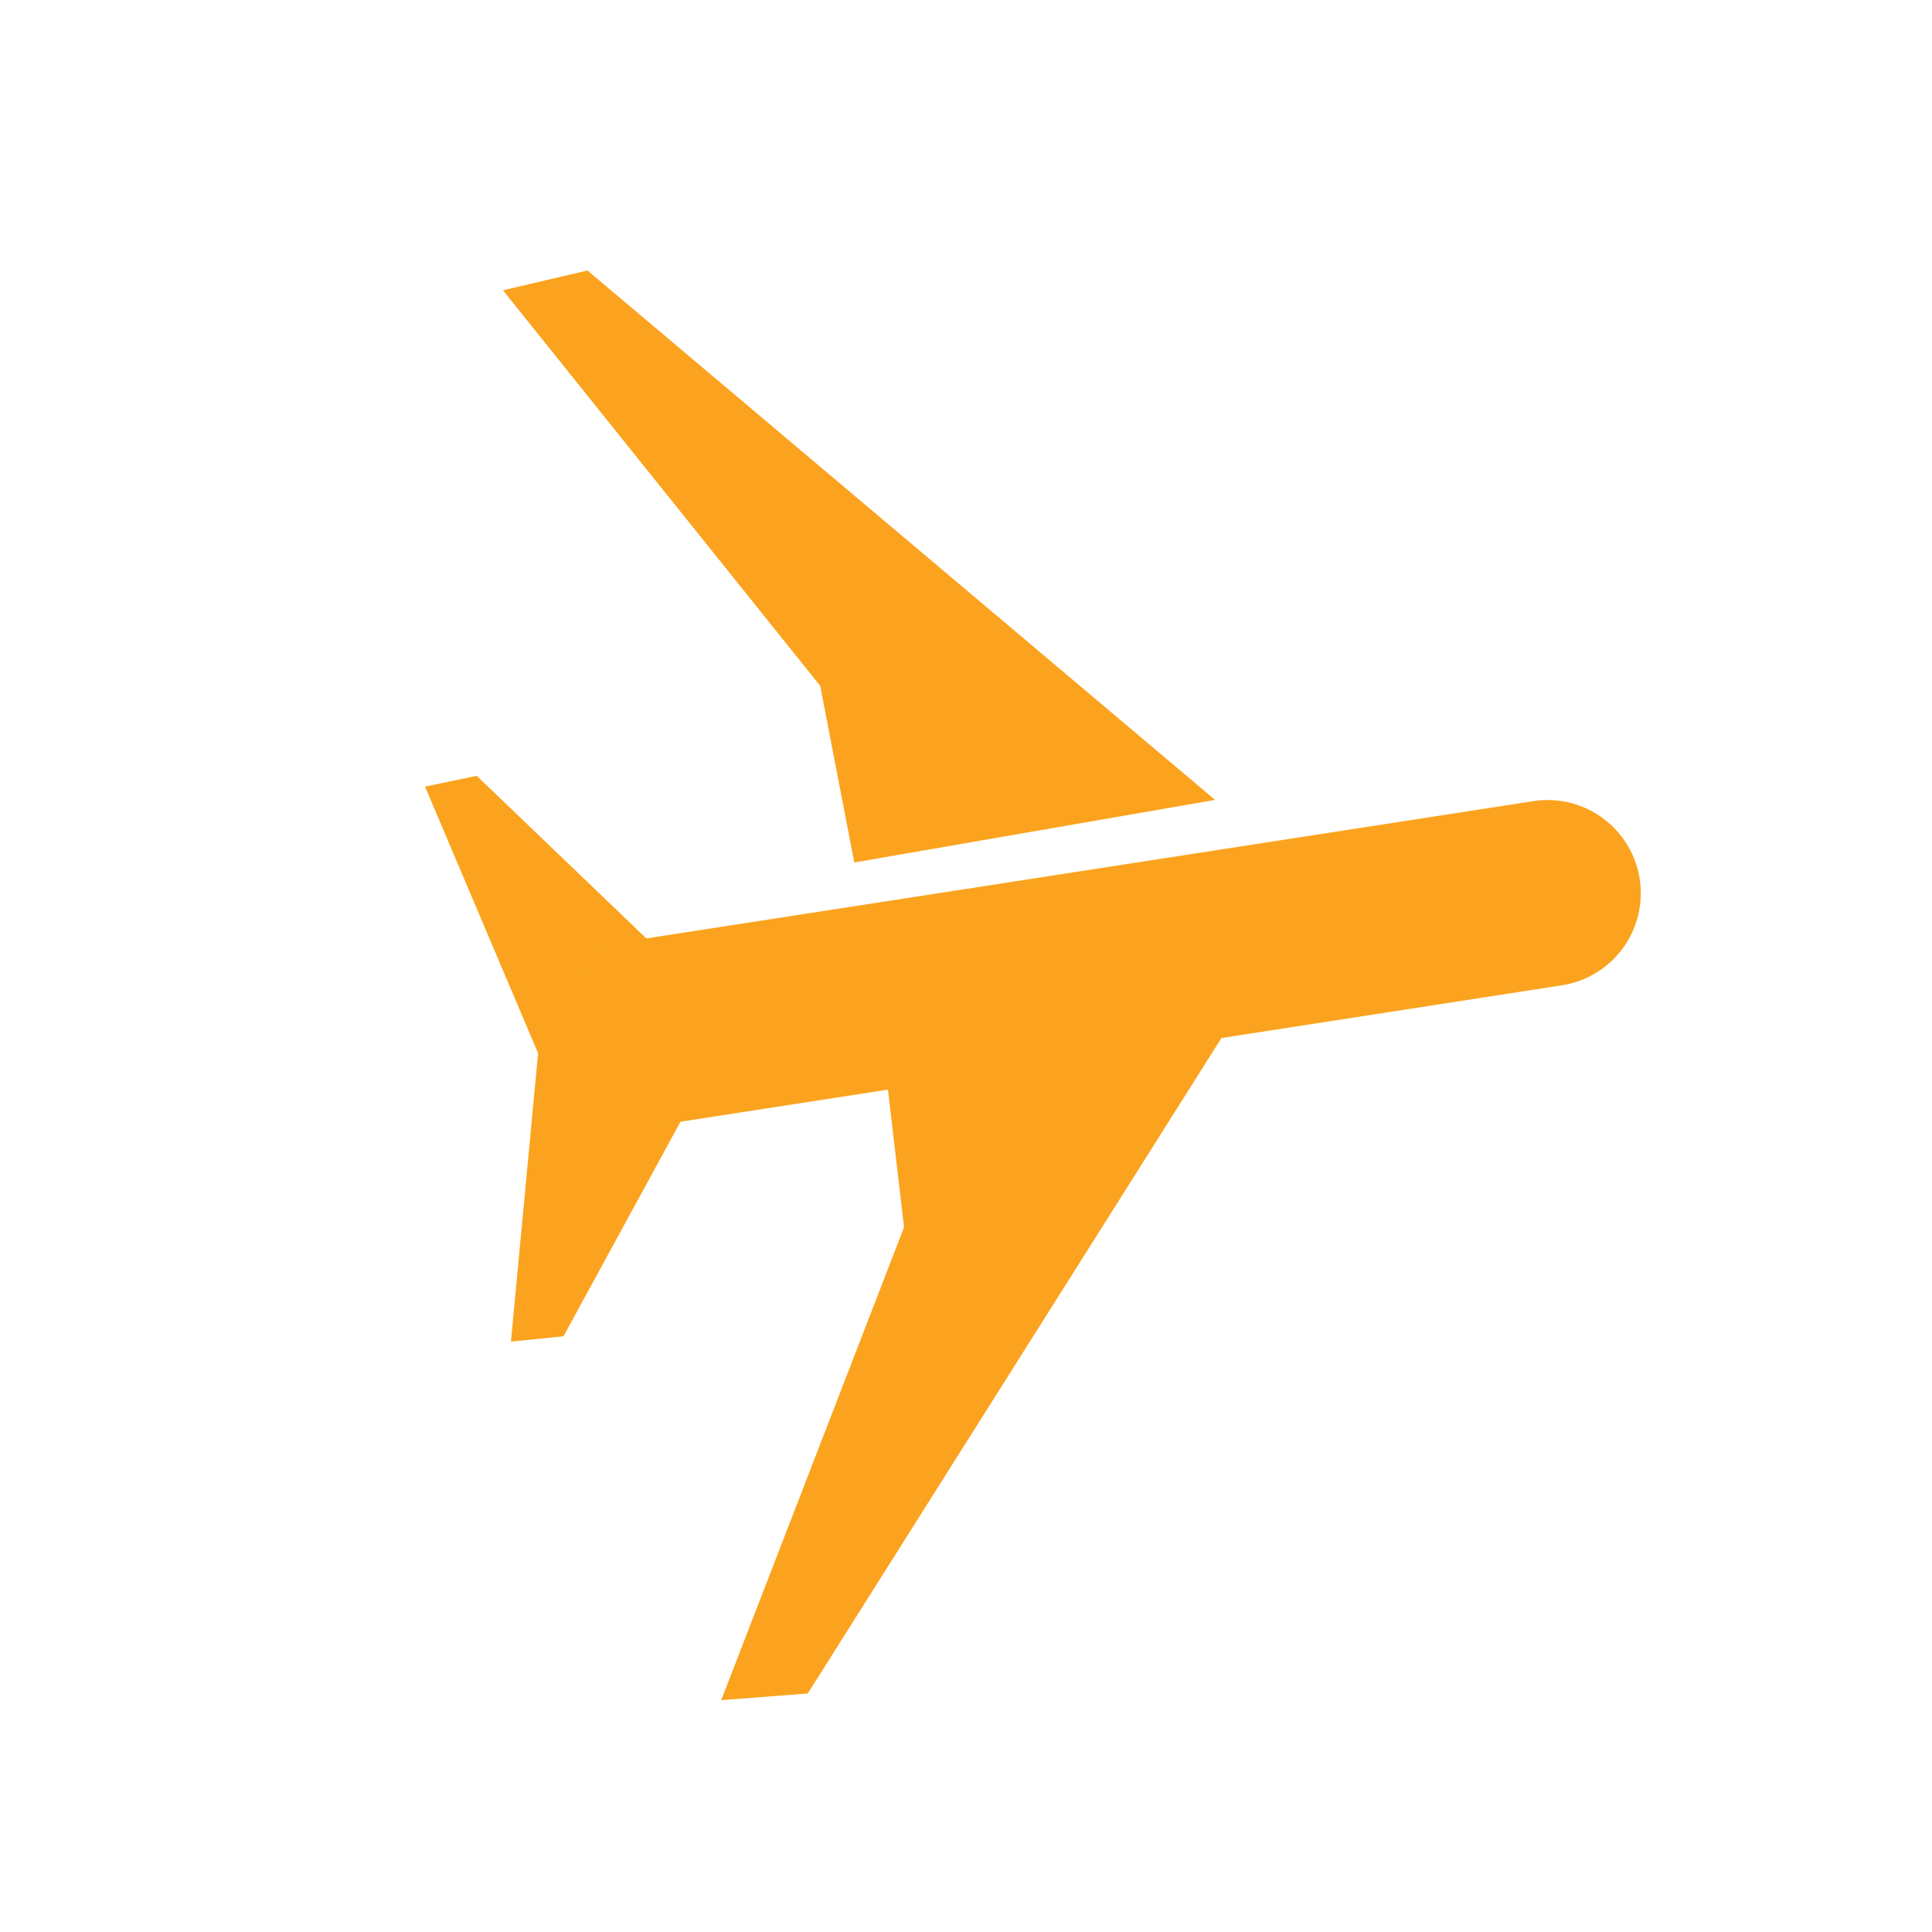
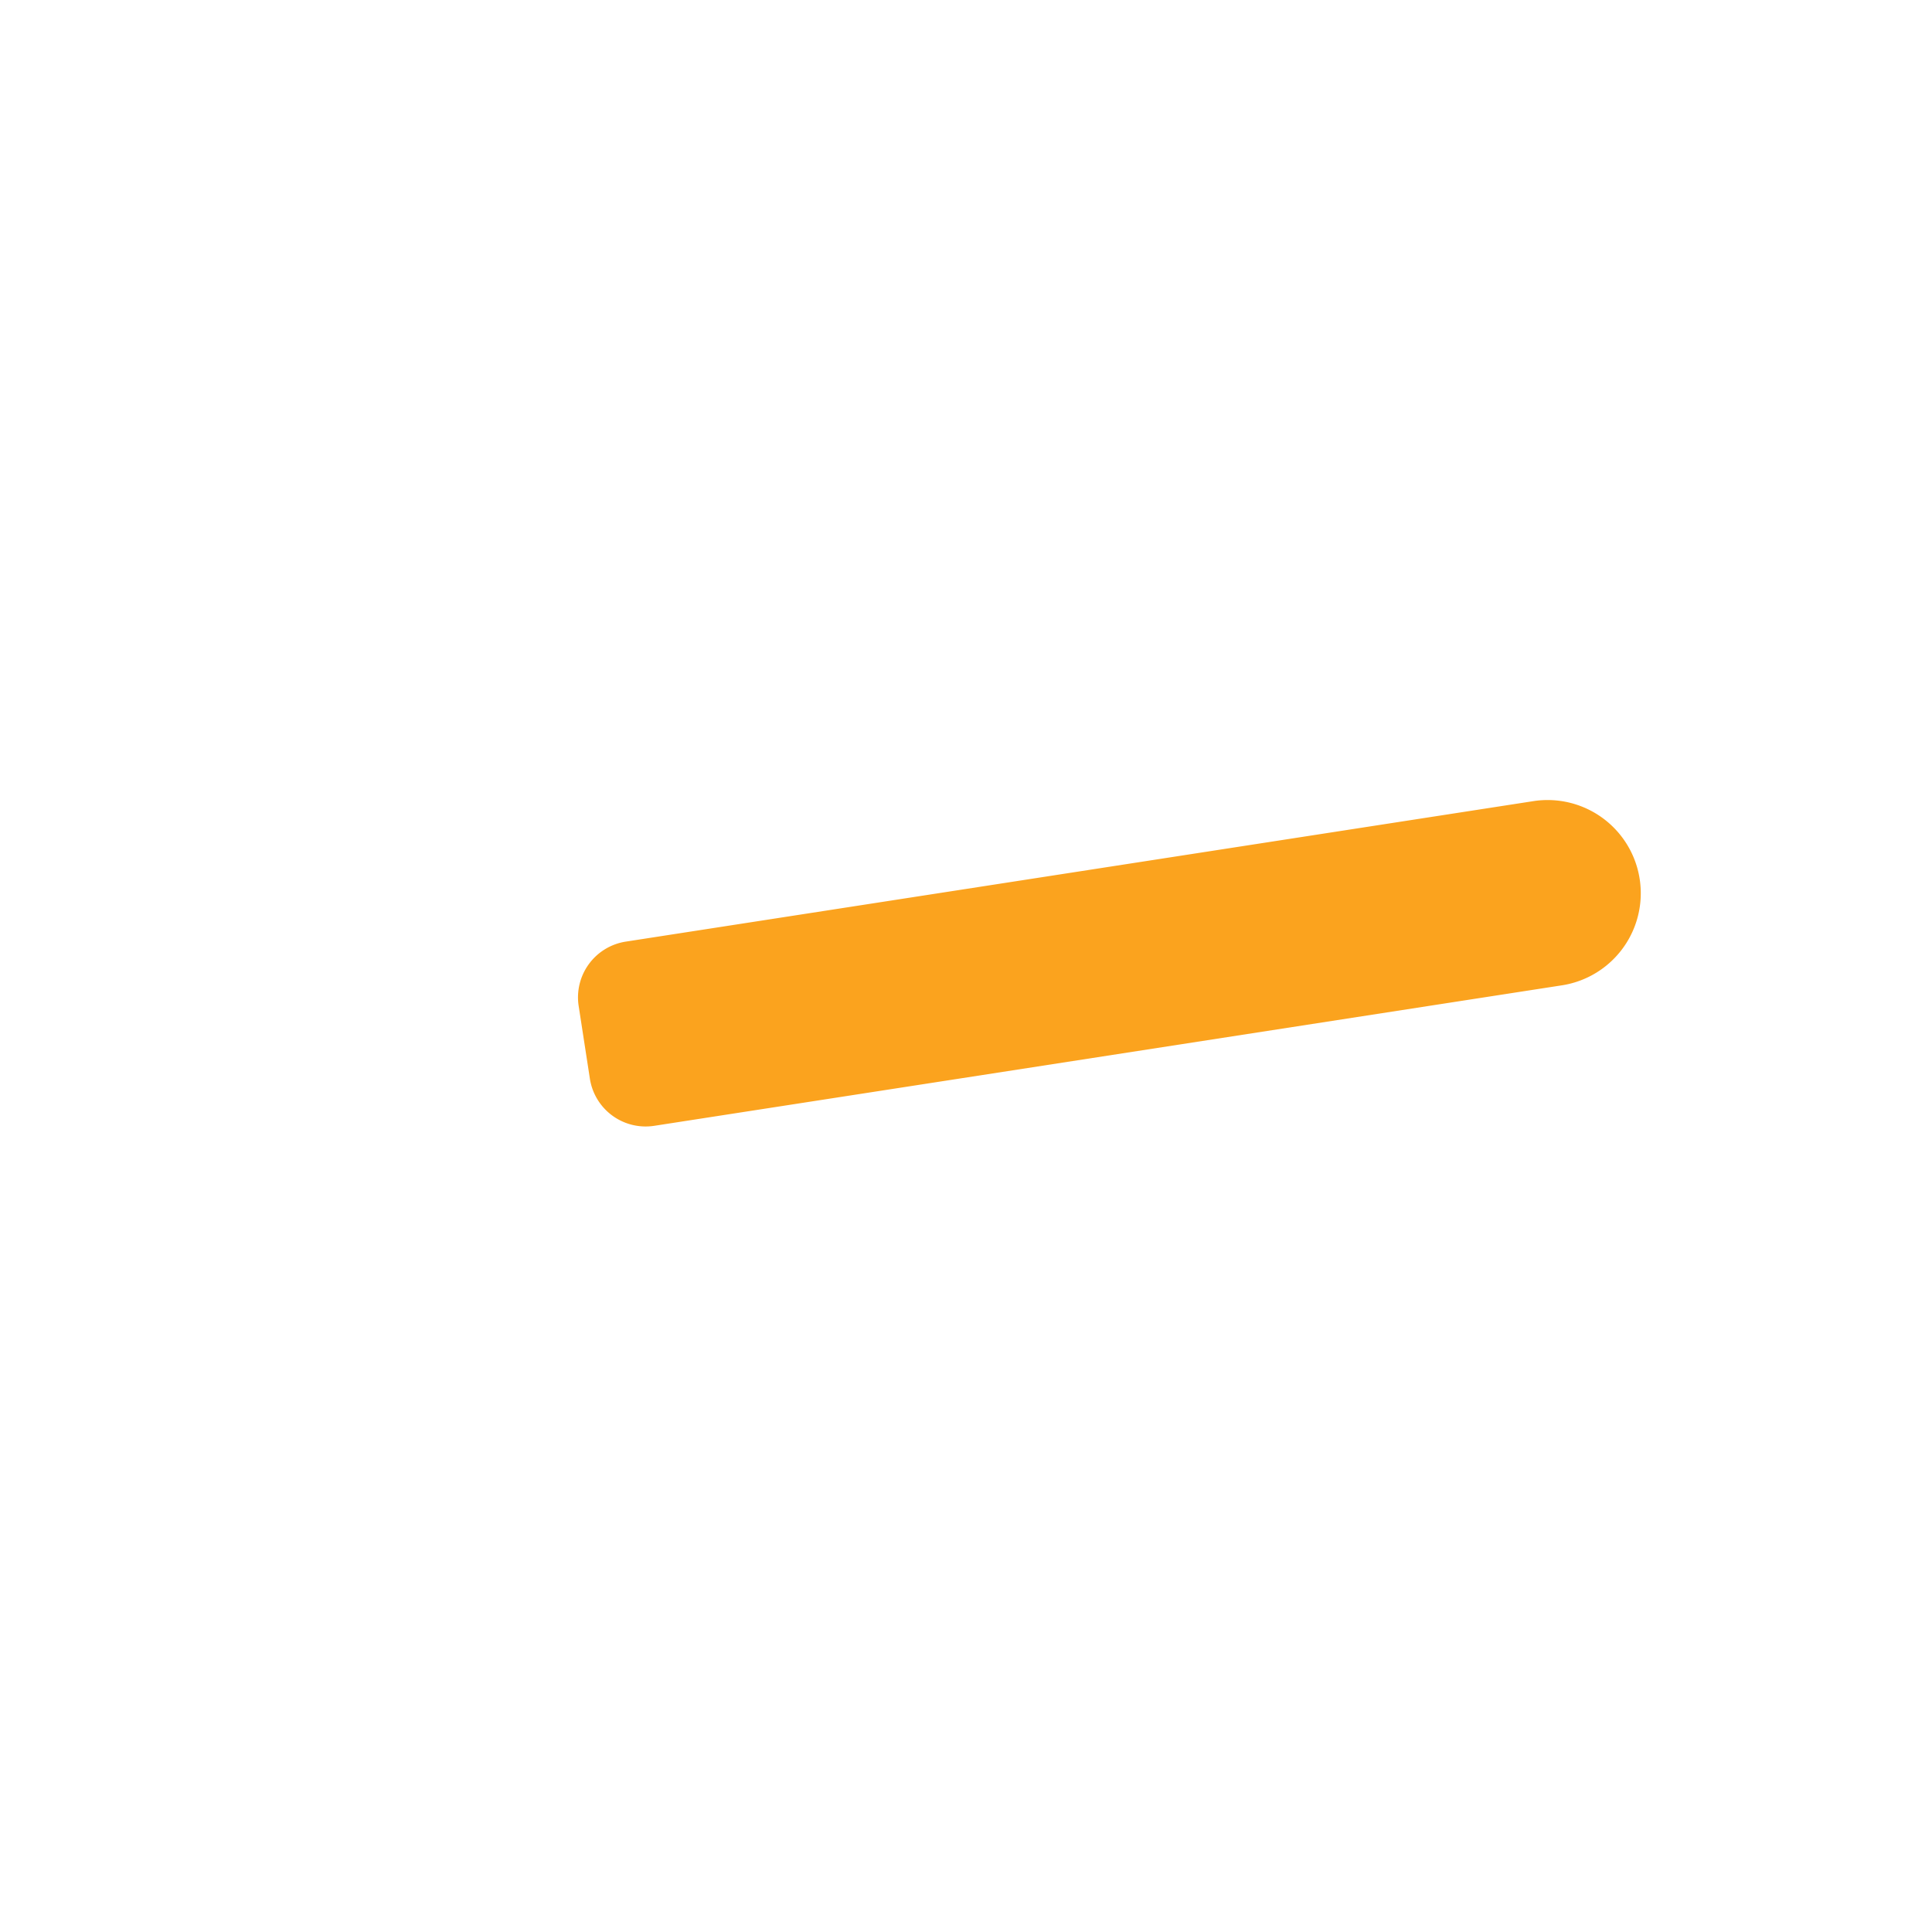
<svg xmlns="http://www.w3.org/2000/svg" width="50" height="50" fill="none">
-   <path fill="#FBA31E" d="m14.583 34.583 3.678-6.745-.033-.52.134.001-.179-.72-.046-.74-.128.042-.126-.506-5.545-5.317-1.338.28 2.926 6.9-.703 7.463 1.36-.138ZM31.448 20.702 15.204 7l-2.187.513 8.21 10.237.882 4.571 9.339-1.62ZM32.247 25.856 20.905 43.827l-2.24.173 4.732-12.24-.542-4.625 9.392-1.279Z" />
  <path fill="#FBA31E" d="m15.266 27.916-.29-1.88a1.46 1.46 0 0 1 1.219-1.667l23.517-3.64a2.412 2.412 0 0 1 .737 4.767l-23.517 3.64a1.46 1.46 0 0 1-1.666-1.22Z" />
</svg>